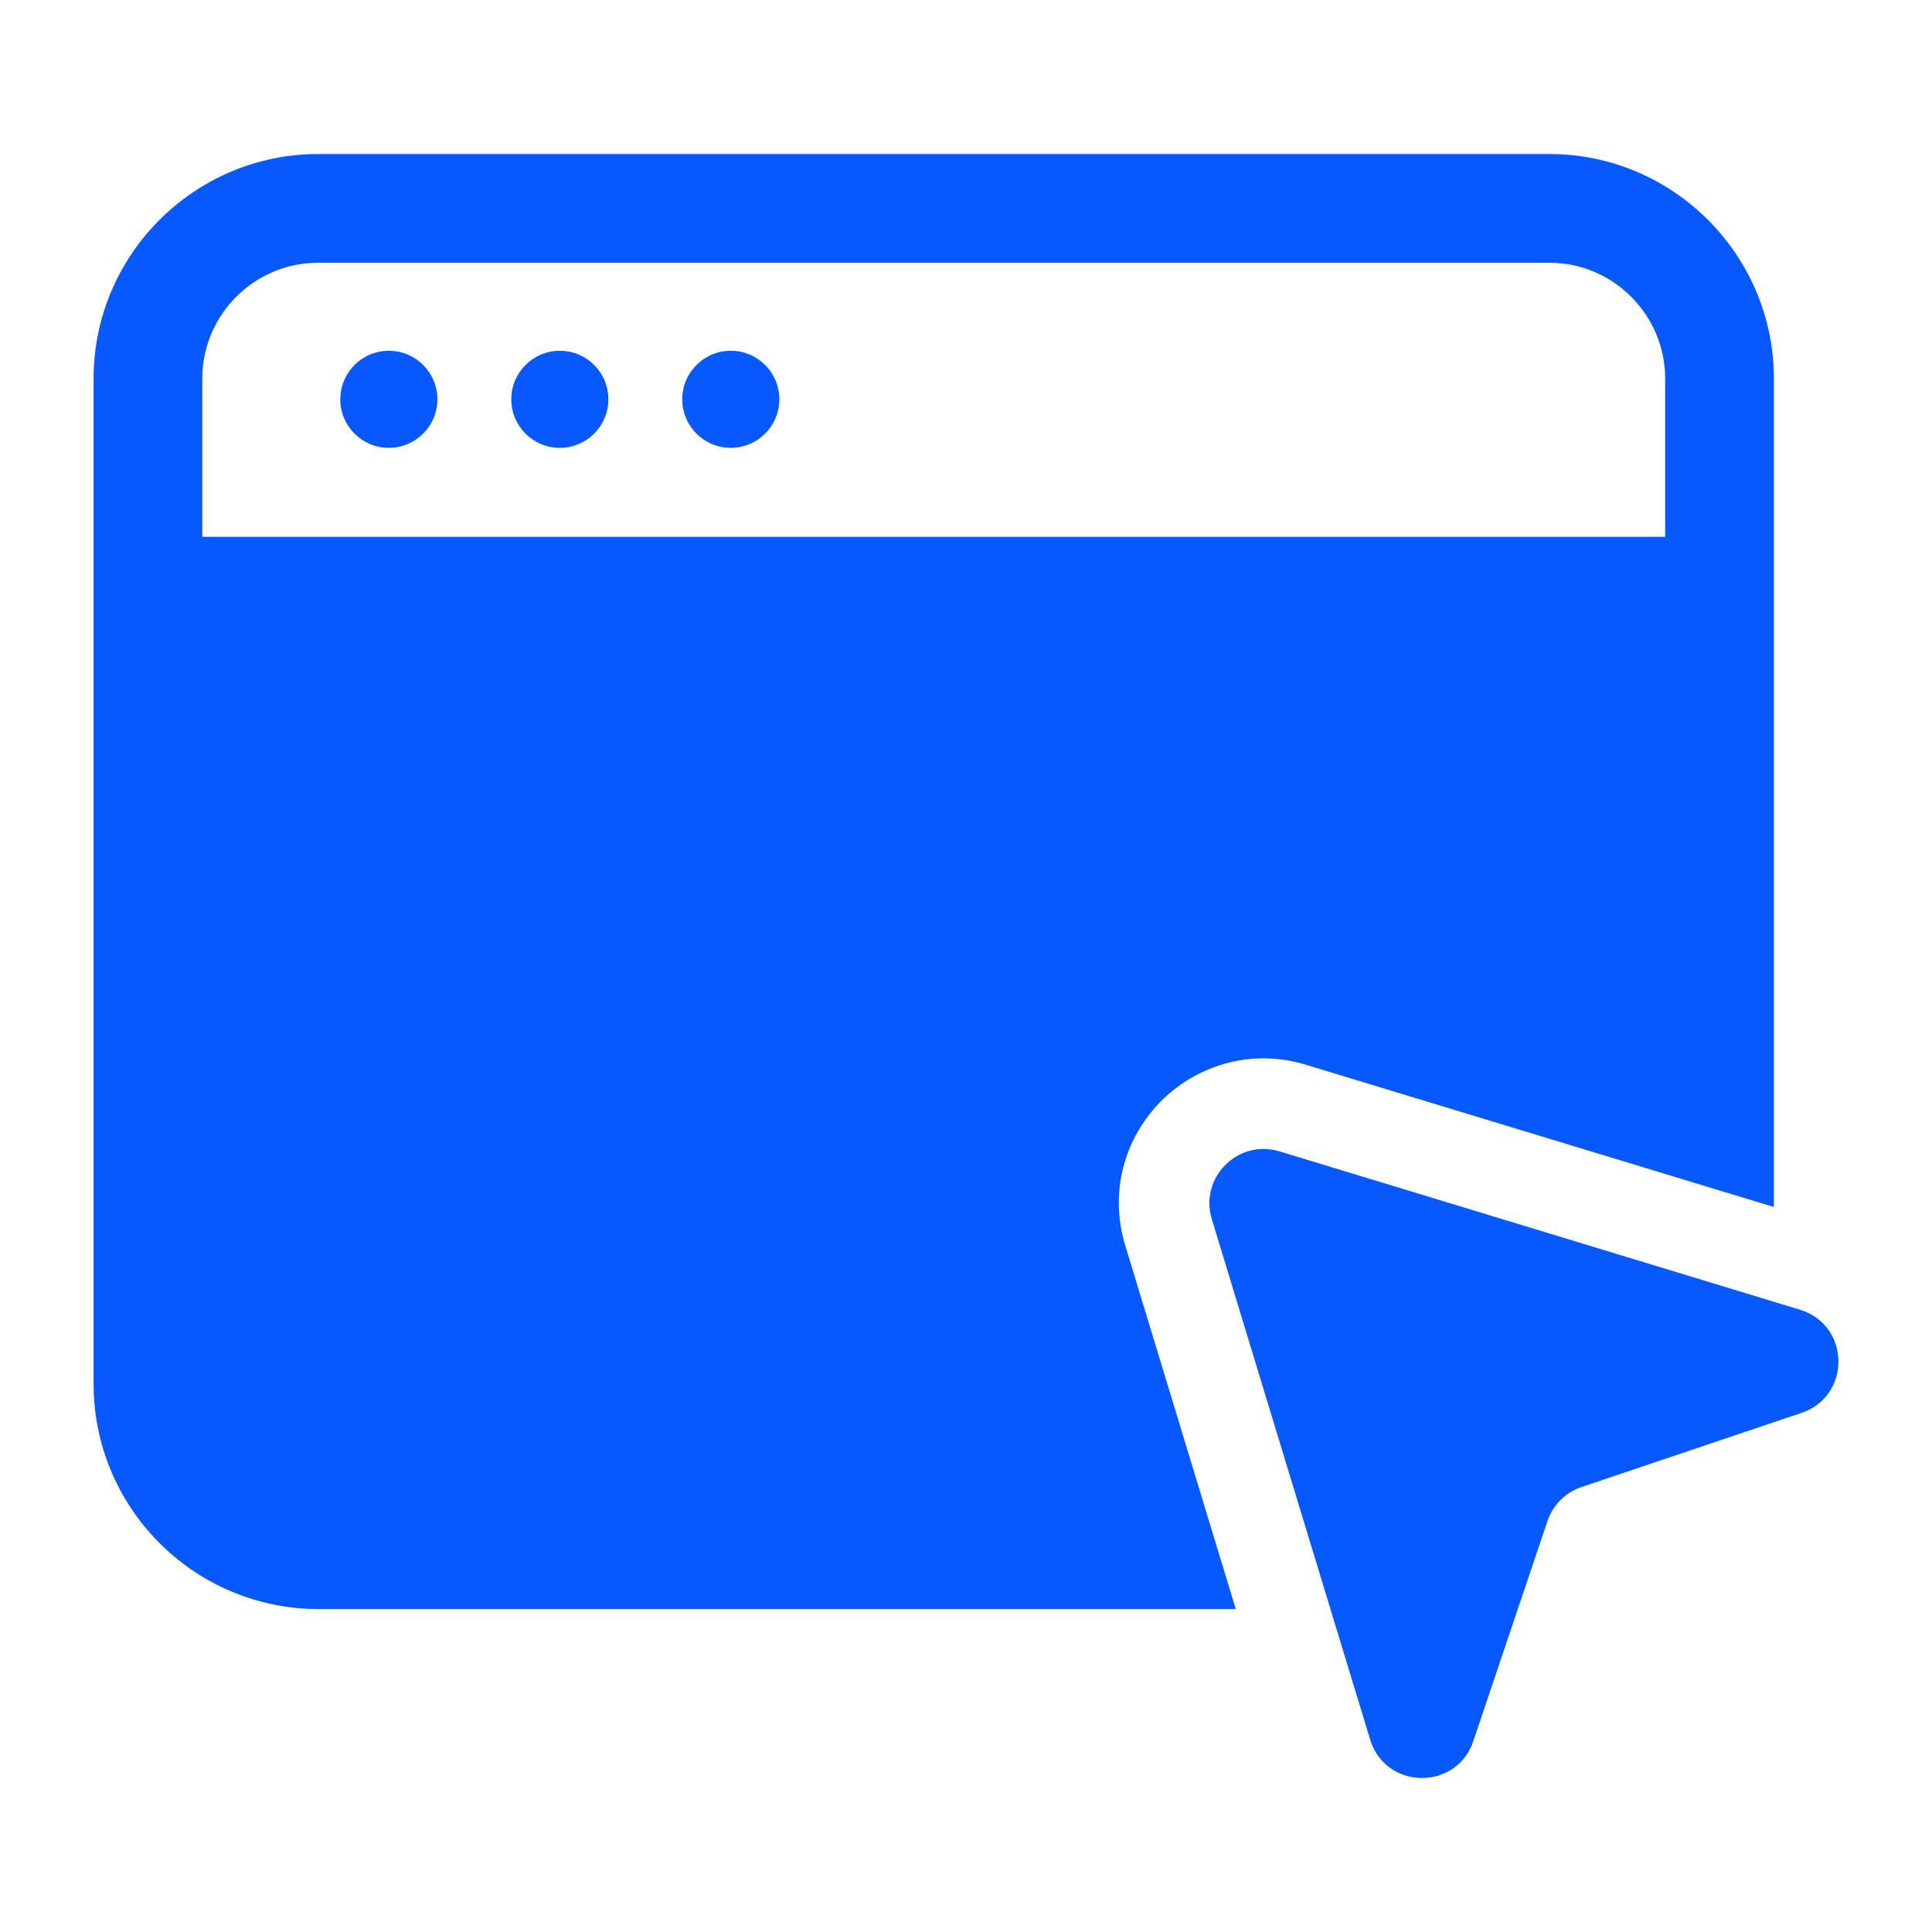
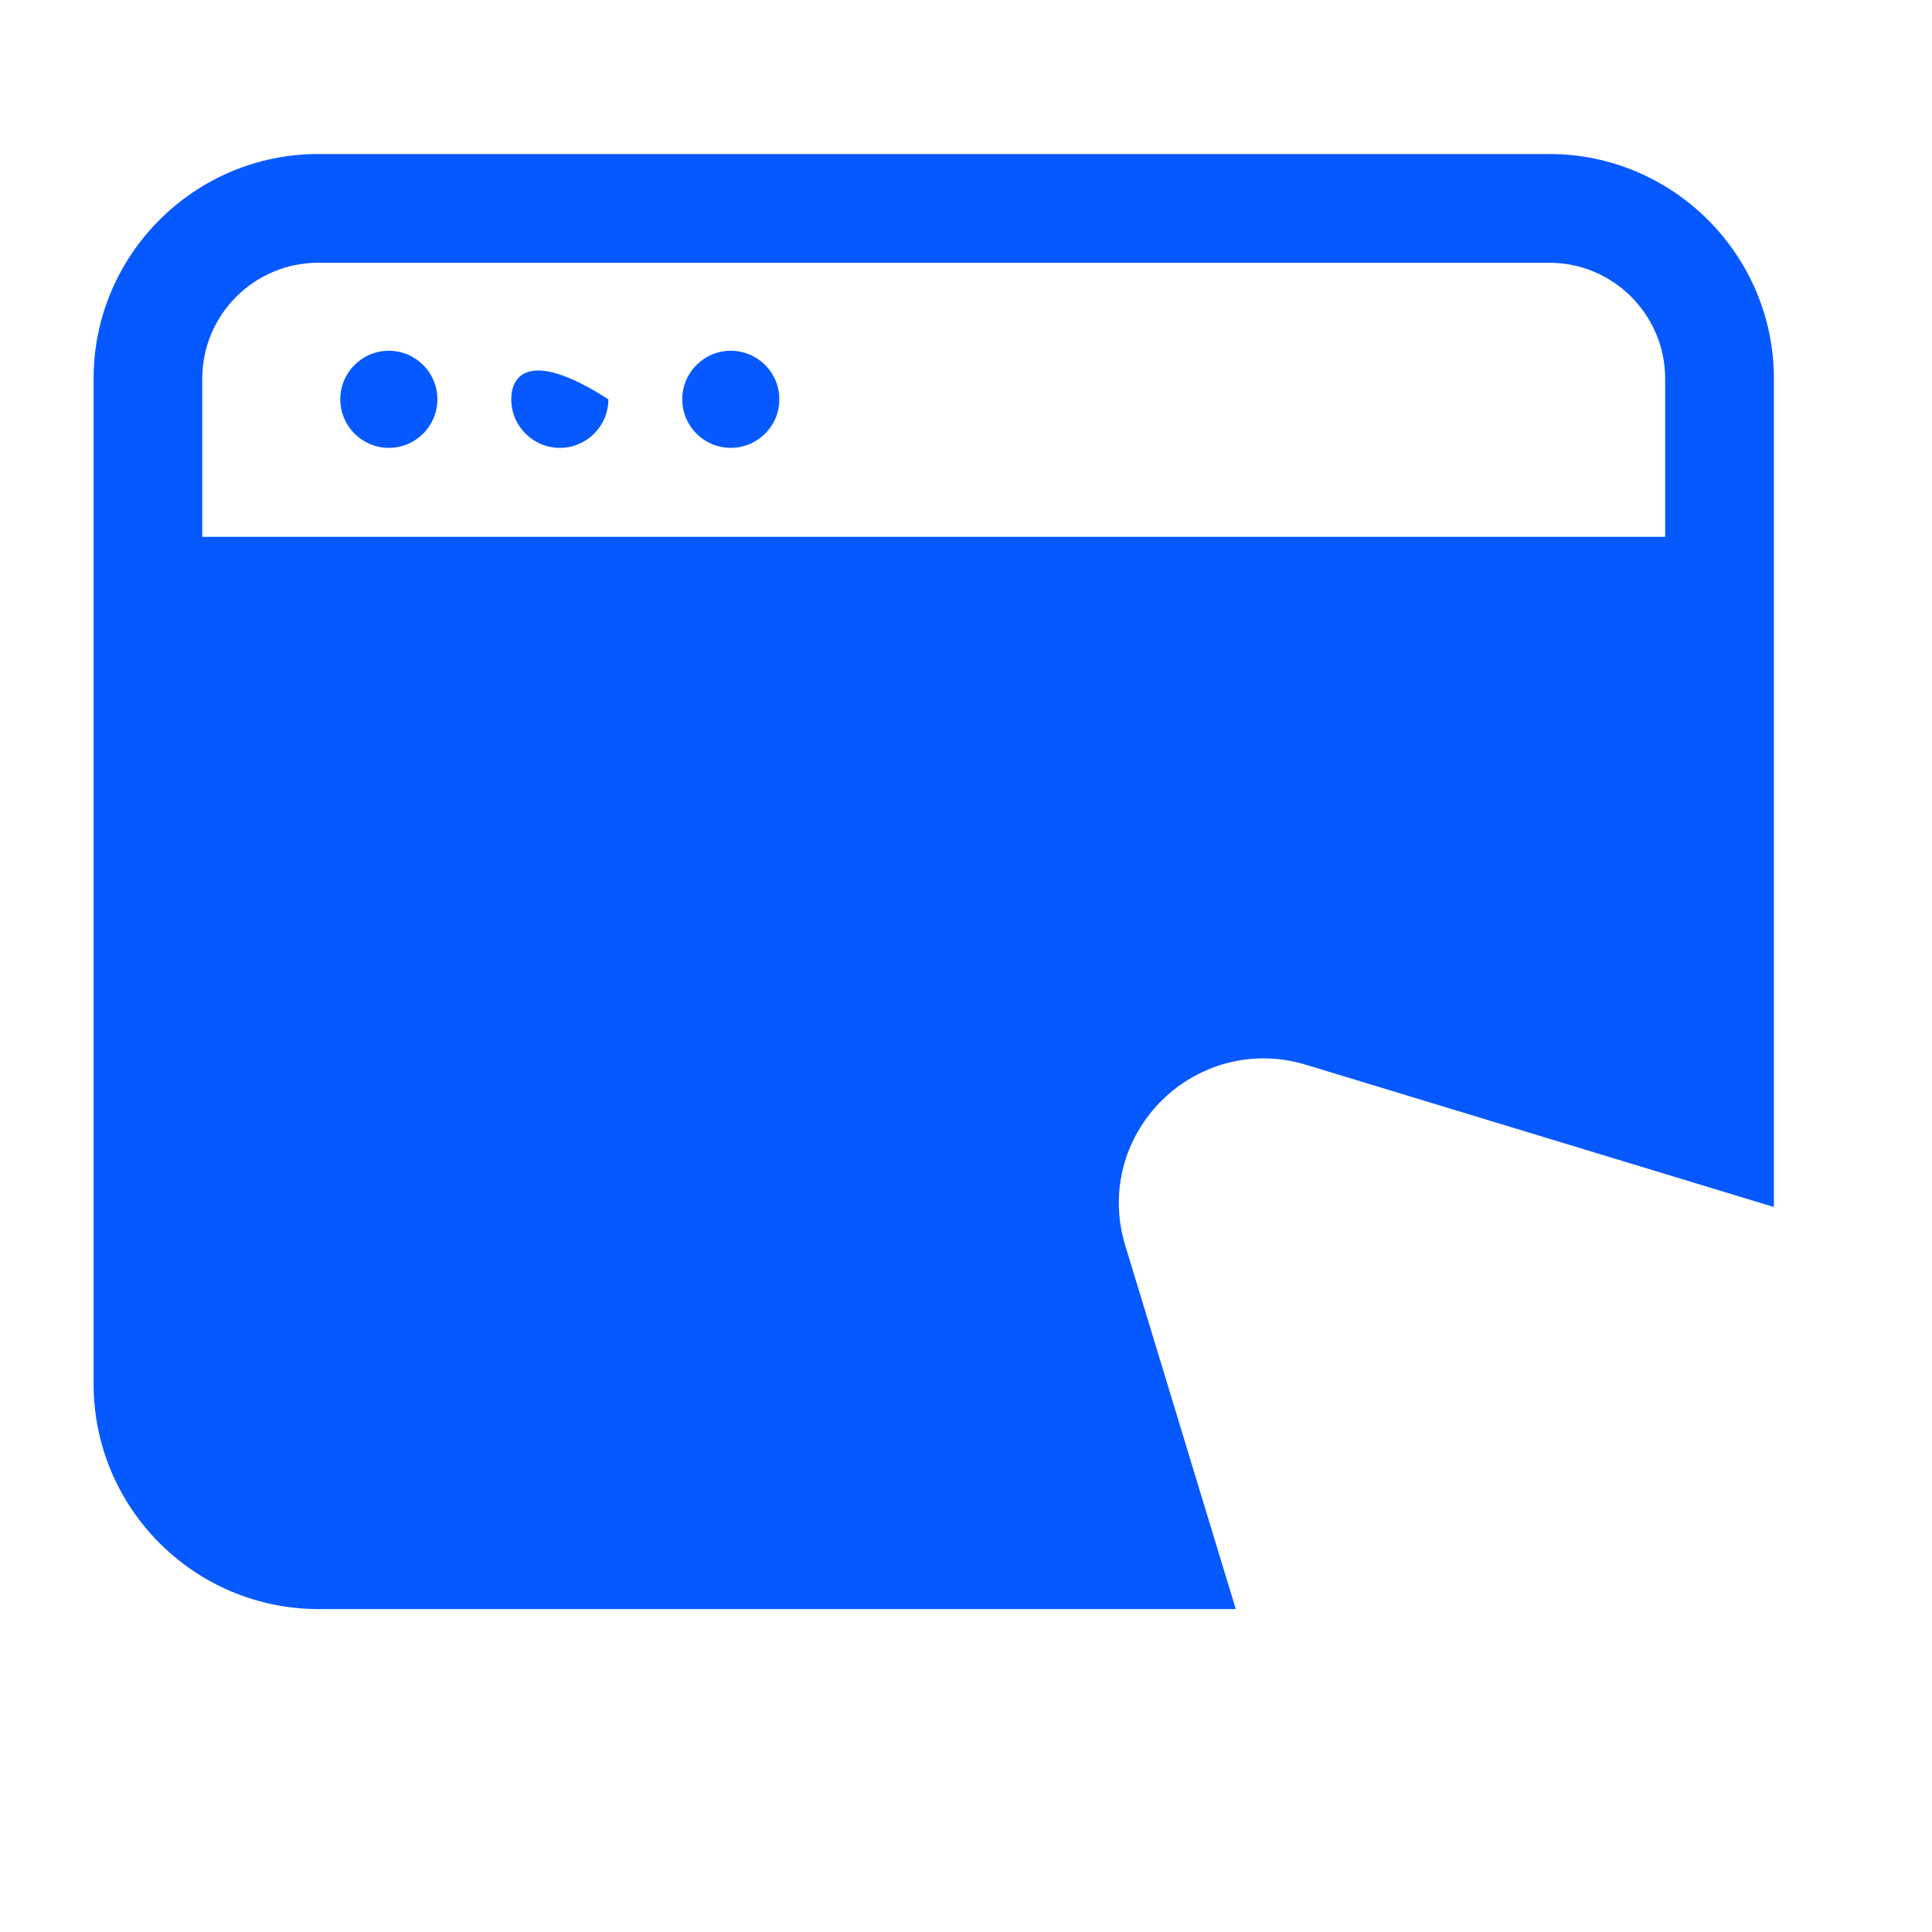
<svg xmlns="http://www.w3.org/2000/svg" width="36" height="36" viewBox="0 0 36 36" fill="none">
  <path d="M7.245 8.345C7.745 8.345 8.15 7.94 8.15 7.441C8.15 6.941 7.745 6.536 7.245 6.536C6.746 6.536 6.341 6.941 6.341 7.441C6.341 7.94 6.746 8.345 7.245 8.345Z" fill="#0659FF" />
-   <path d="M10.432 8.345C10.931 8.345 11.336 7.94 11.336 7.441C11.336 6.941 10.931 6.536 10.432 6.536C9.932 6.536 9.527 6.941 9.527 7.441C9.527 7.94 9.932 8.345 10.432 8.345Z" fill="#0659FF" />
+   <path d="M10.432 8.345C10.931 8.345 11.336 7.94 11.336 7.441C9.932 6.536 9.527 6.941 9.527 7.441C9.527 7.94 9.932 8.345 10.432 8.345Z" fill="#0659FF" />
  <path d="M13.617 8.345C14.117 8.345 14.522 7.94 14.522 7.441C14.522 6.941 14.117 6.536 13.617 6.536C13.118 6.536 12.713 6.941 12.713 7.441C12.713 7.94 13.118 8.345 13.617 8.345Z" fill="#0659FF" />
-   <path d="M22.58 22.715L25.531 32.415C25.817 33.354 27.14 33.374 27.453 32.443L28.835 28.343C28.936 28.044 29.17 27.81 29.469 27.709L33.569 26.327C34.499 26.014 34.48 24.691 33.541 24.405L23.841 21.454C23.068 21.22 22.346 21.942 22.58 22.715Z" fill="#0659FF" />
  <path d="M20.967 23.206C20.715 22.38 20.866 21.508 21.379 20.816C21.887 20.131 22.695 19.721 23.542 19.721C23.809 19.721 24.074 19.761 24.333 19.84L33.054 22.491V7.055C33.054 4.749 31.175 2.87 28.869 2.87H5.929C3.623 2.87 1.744 4.749 1.744 7.055V25.786C1.744 28.104 3.623 29.983 5.94 29.983H23.027L20.967 23.206ZM3.769 10.003V7.056C3.769 5.865 4.738 4.896 5.929 4.896H28.868C30.059 4.896 31.028 5.865 31.028 7.056V10.003H3.769Z" fill="#0659FF" />
</svg>